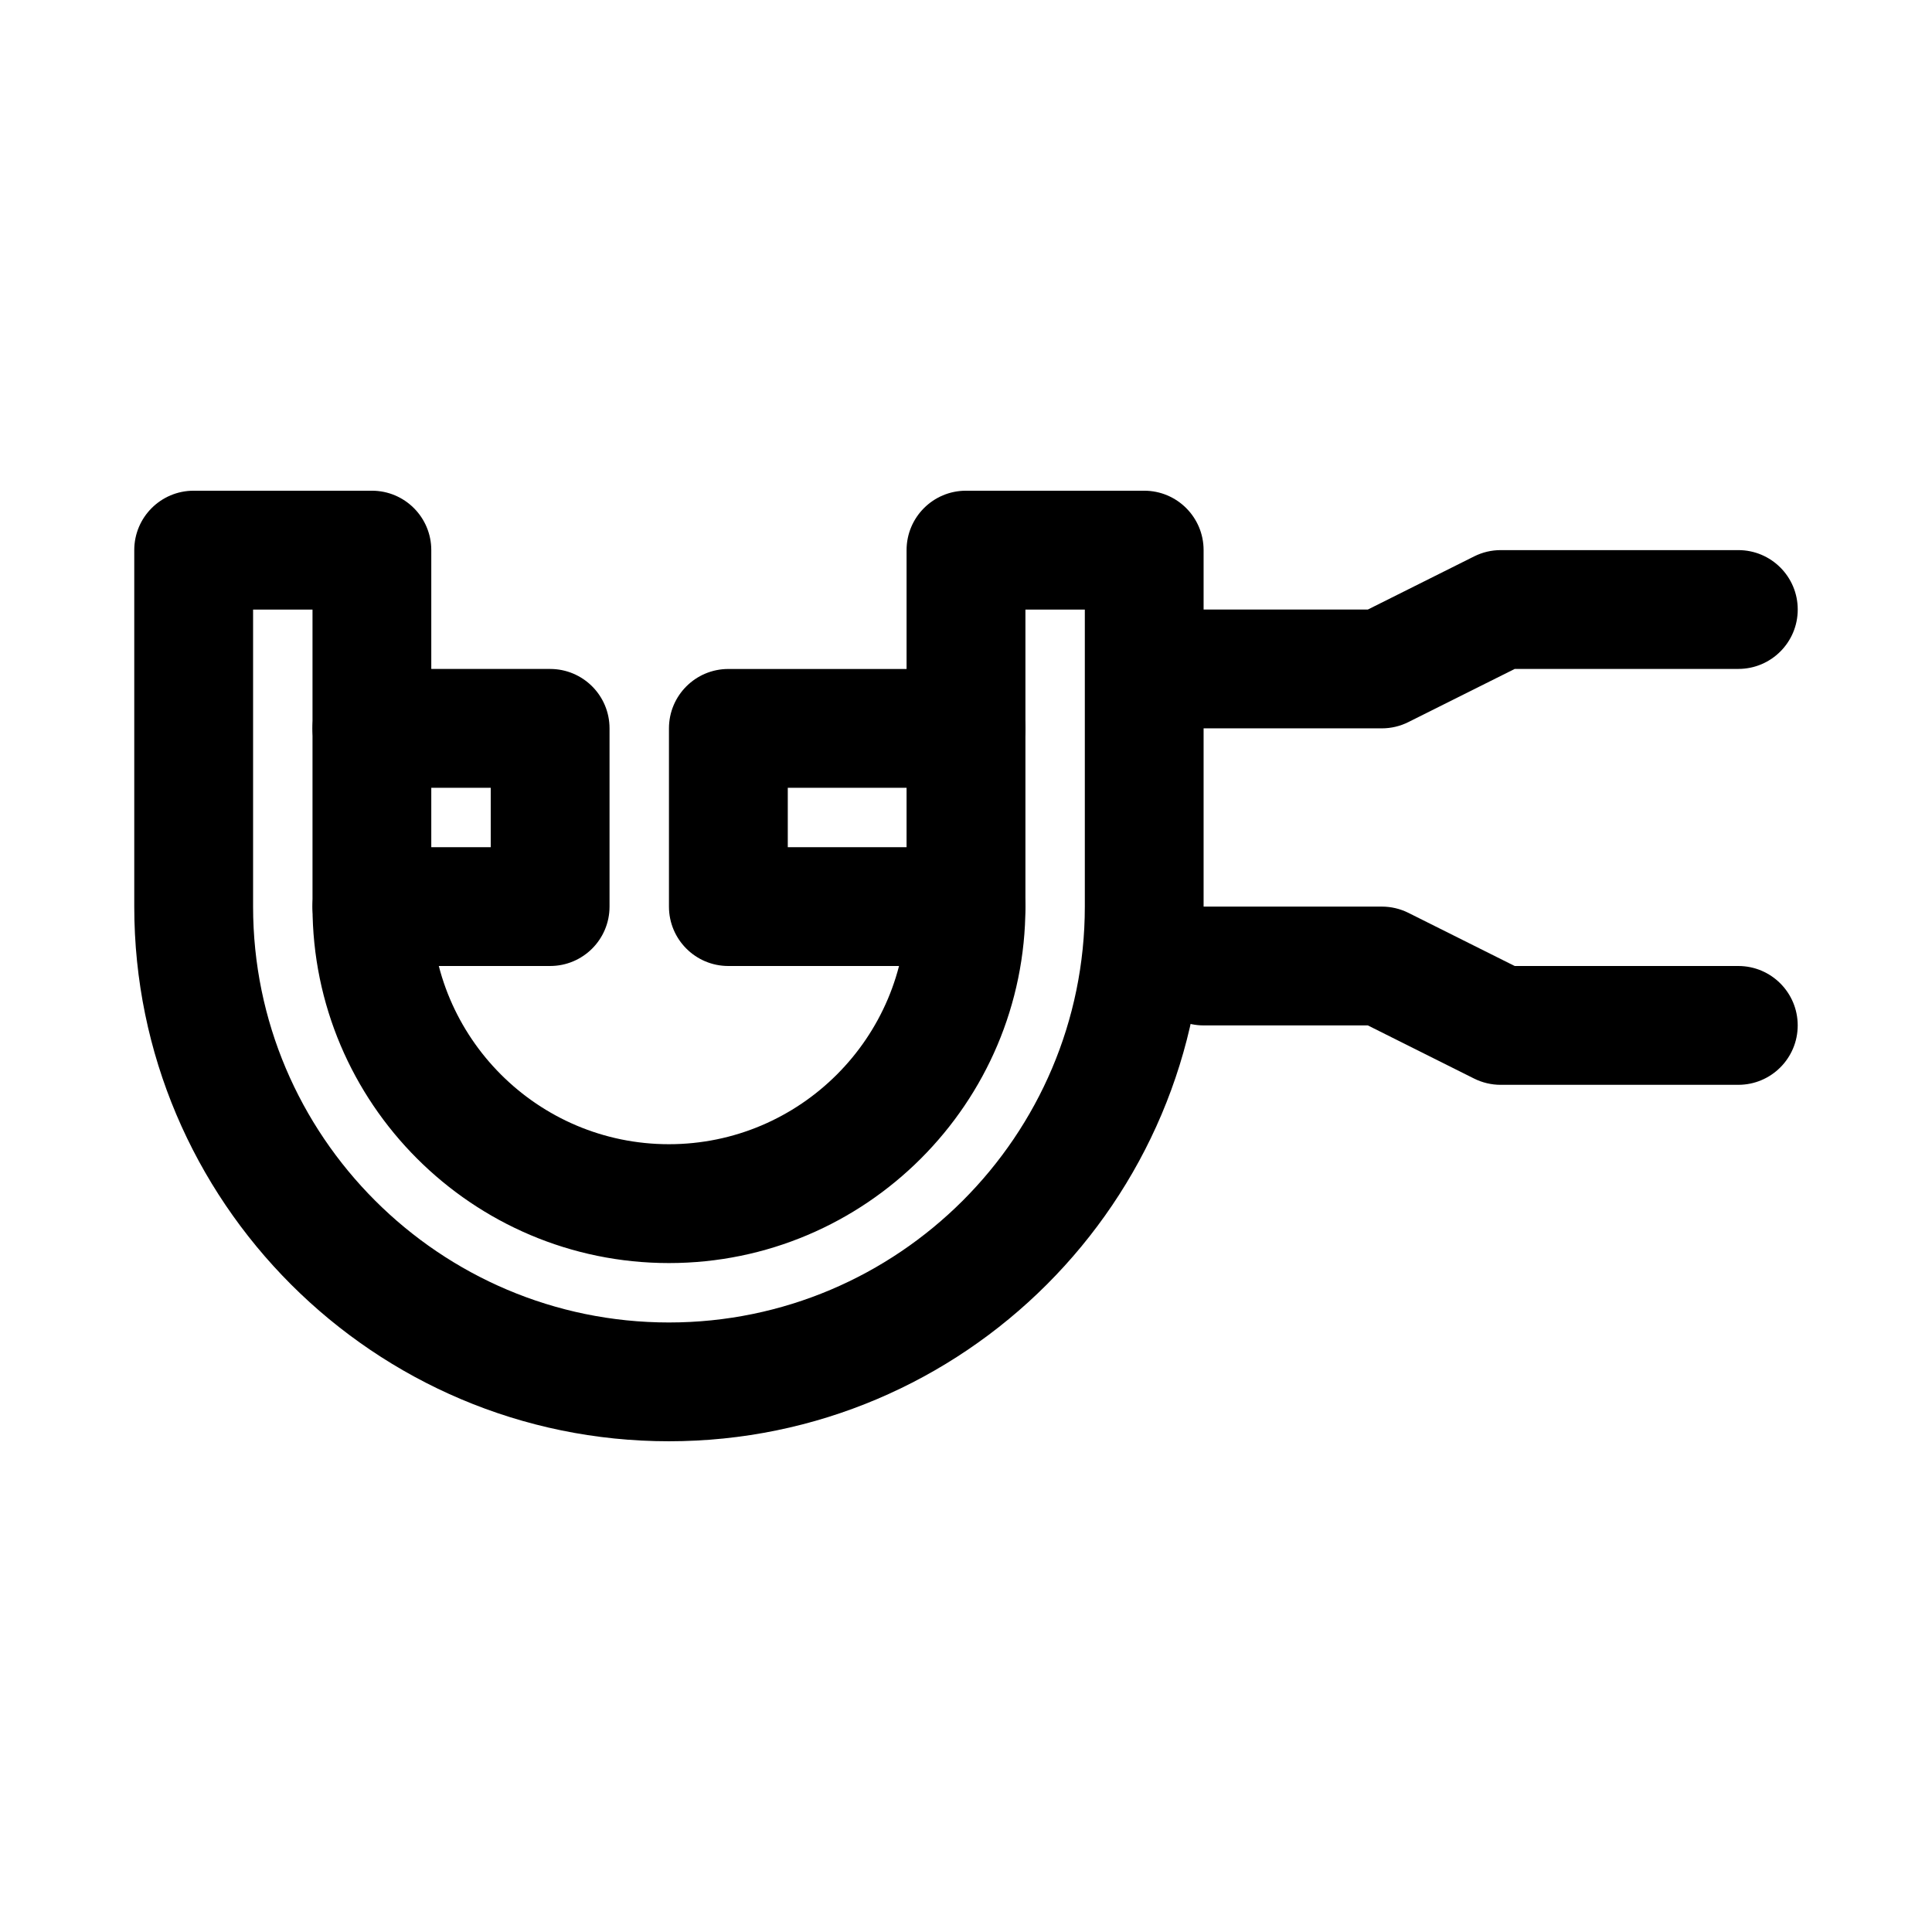
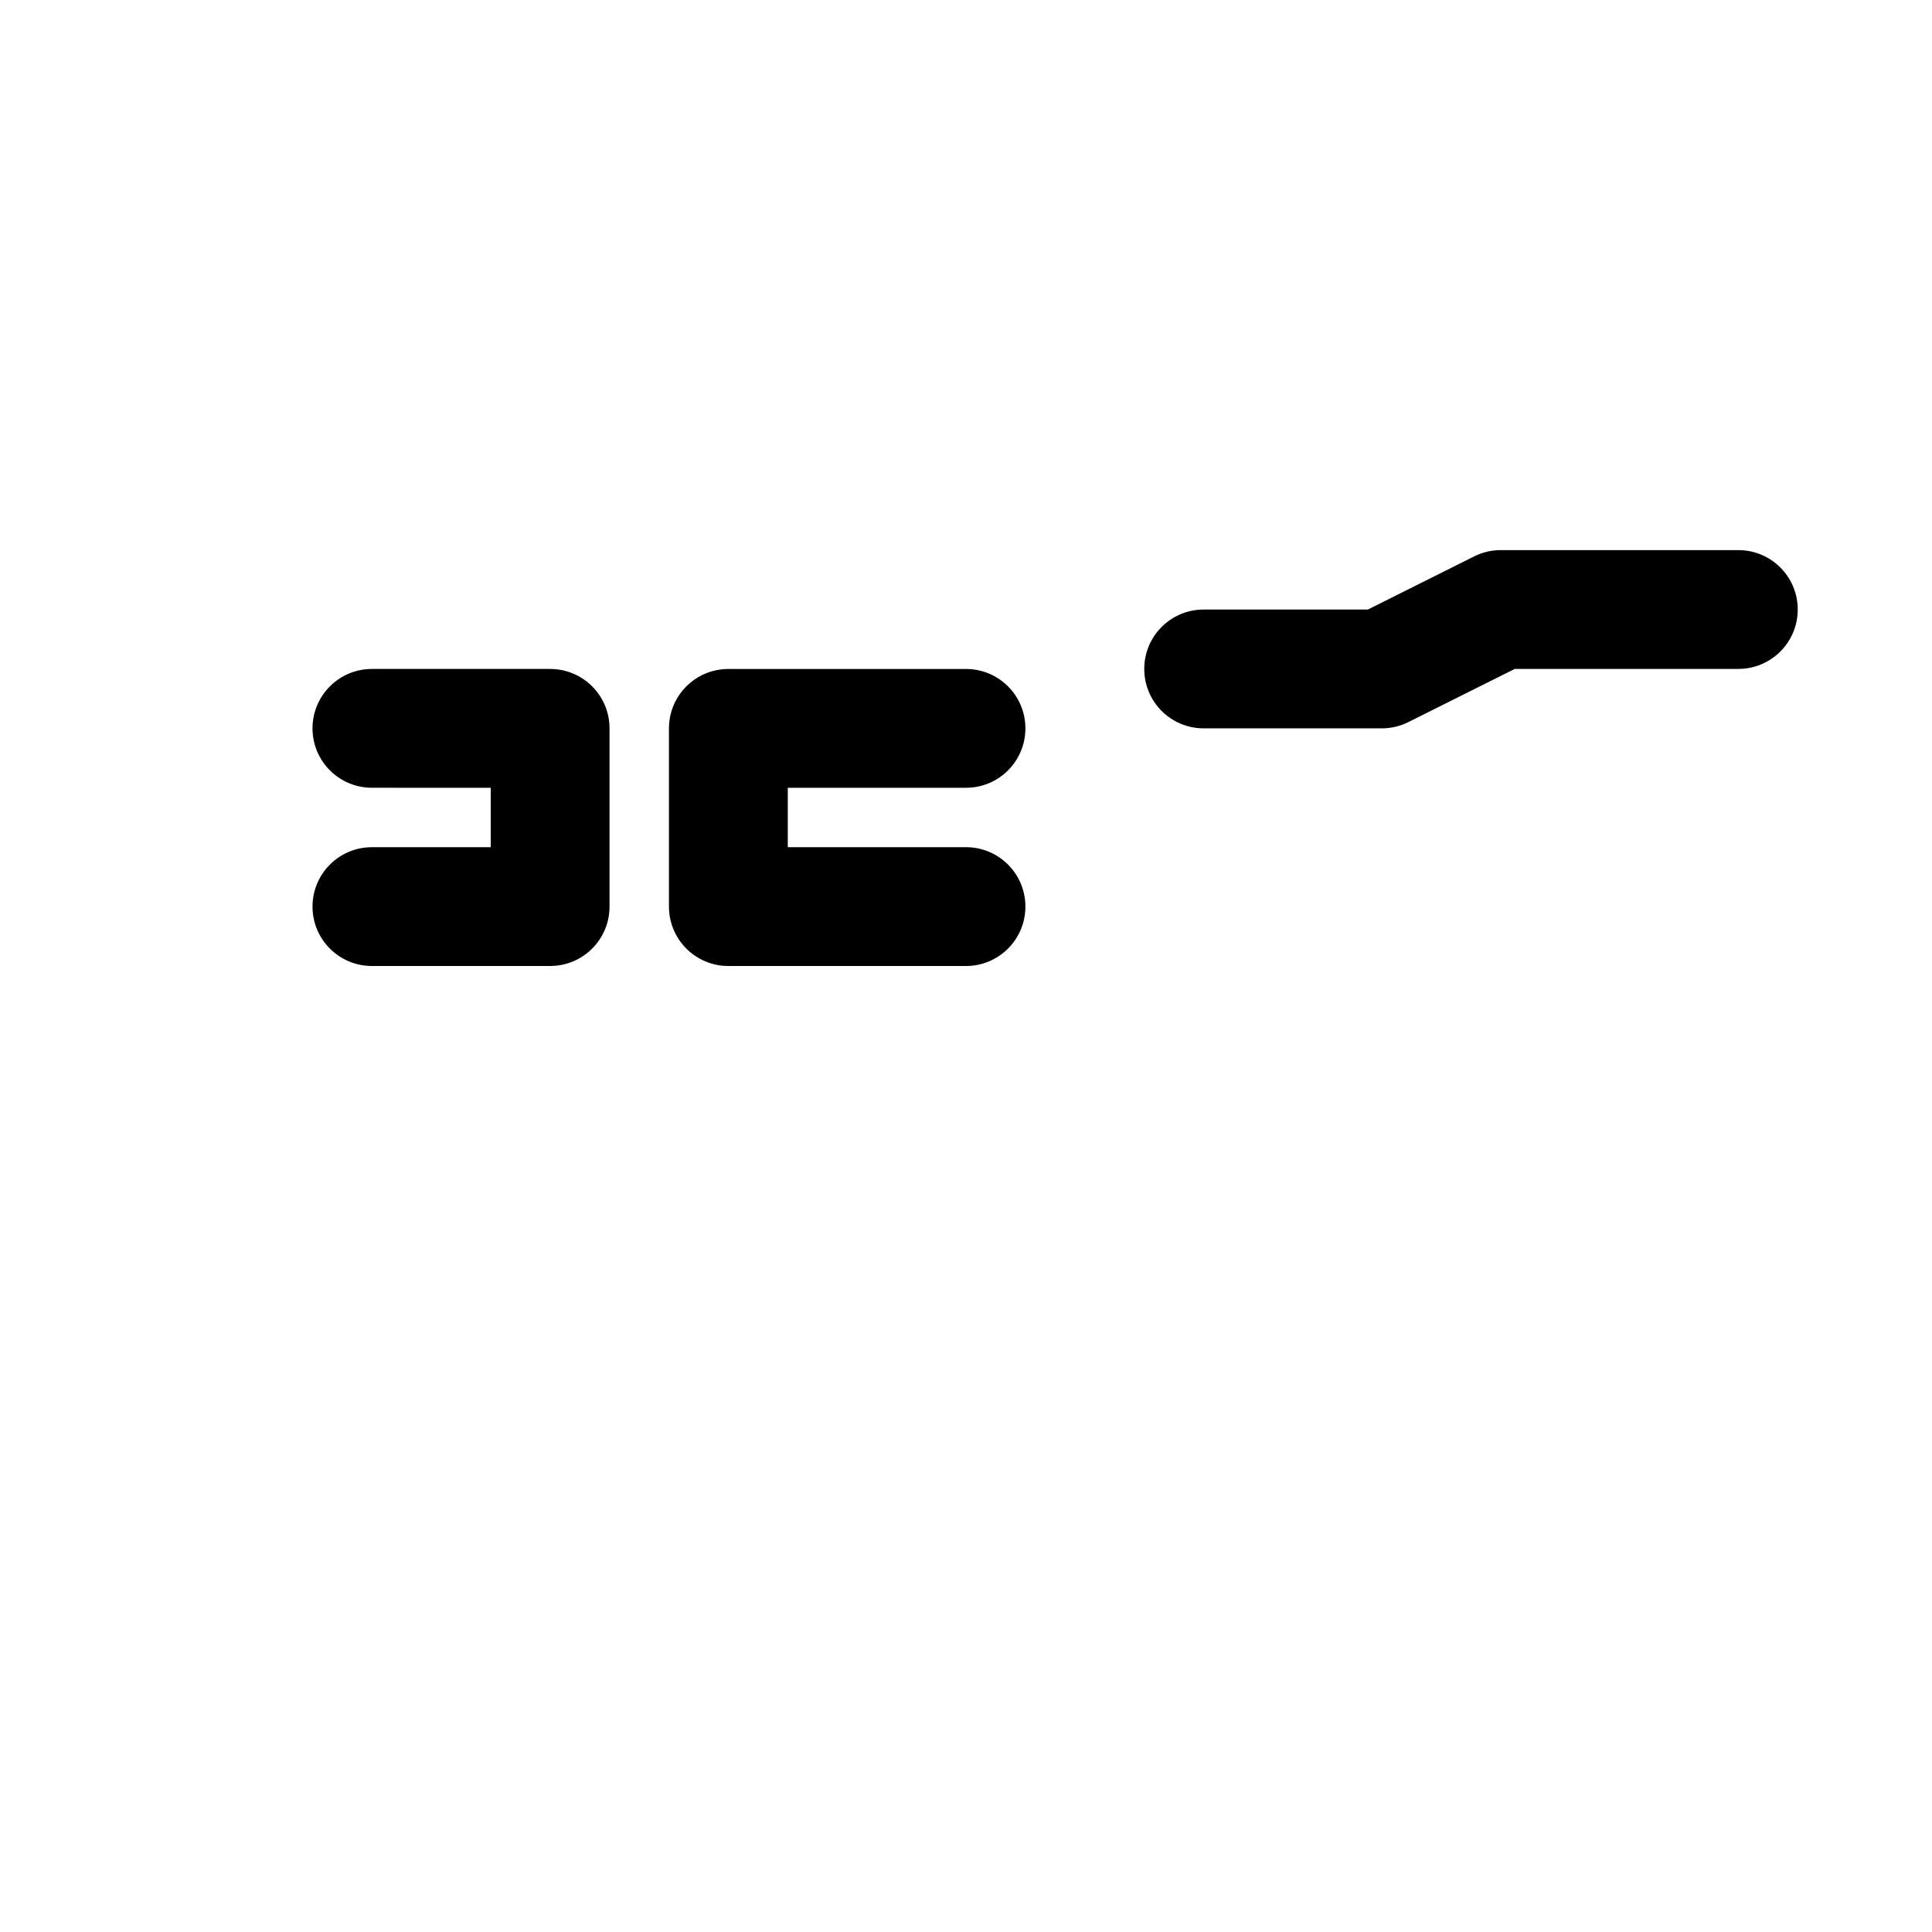
<svg xmlns="http://www.w3.org/2000/svg" fill="#000000" width="800px" height="800px" version="1.1" viewBox="144 144 512 512">
  <g>
    <path d="m400 400h-62.977c-8.703 0-15.742-7.051-15.742-15.742v-47.23c0-8.695 7.043-15.742 15.742-15.742h62.977c8.703 0 15.742 7.051 15.742 15.742 0 8.695-7.043 15.742-15.742 15.742h-47.23v15.742h47.23c8.703 0 15.742 7.051 15.742 15.742 0 8.695-7.043 15.746-15.742 15.746z" />
    <path d="m289.79 400h-47.23c-8.703 0-15.742-7.051-15.742-15.742 0-8.695 7.043-15.742 15.742-15.742h31.488v-15.742l-31.488-0.008c-8.703 0-15.742-7.051-15.742-15.742 0-8.695 7.043-15.742 15.742-15.742h47.23c8.703 0 15.742 7.051 15.742 15.742v47.23c0.004 8.695-7.039 15.746-15.742 15.746z" />
    <path d="m510.21 337.02h-47.23c-8.703 0-15.742-7.051-15.742-15.742 0-8.695 7.043-15.742 15.742-15.742h43.512l28.168-14.082c2.18-1.098 4.594-1.668 7.039-1.668h62.977c8.703 0 15.742 7.051 15.742 15.742 0 8.695-7.043 15.742-15.742 15.742h-59.258l-28.168 14.082c-2.18 1.098-4.594 1.668-7.039 1.668z" />
-     <path d="m604.67 431.49h-62.977c-2.445 0-4.859-0.57-7.043-1.66l-28.164-14.086h-43.512c-8.703 0-15.742-7.051-15.742-15.742 0-8.695 7.043-15.742 15.742-15.742h47.23c2.445 0 4.859 0.57 7.043 1.66l28.164 14.082h59.258c8.703 0 15.742 7.051 15.742 15.742 0 8.695-7.043 15.746-15.742 15.746z" />
-     <path d="m321.28 525.95c-78.137 0-141.7-63.566-141.7-141.7v-94.465c0-8.695 7.043-15.742 15.742-15.742h47.23c8.703 0 15.742 7.051 15.742 15.742v94.465c0 34.727 28.242 62.977 62.977 62.977 34.734 0 62.977-28.25 62.977-62.977l0.004-94.465c0-8.695 7.043-15.742 15.742-15.742h47.23c8.703 0 15.742 7.051 15.742 15.742v94.465c0.008 78.129-63.555 141.7-141.69 141.7zm-110.21-220.41v78.719c0 60.77 49.445 110.21 110.21 110.21 60.762 0 110.21-49.438 110.21-110.21v-78.719h-15.742v78.719c0 52.09-42.375 94.465-94.465 94.465s-94.465-42.375-94.465-94.465v-78.719z" />
  </g>
</svg>